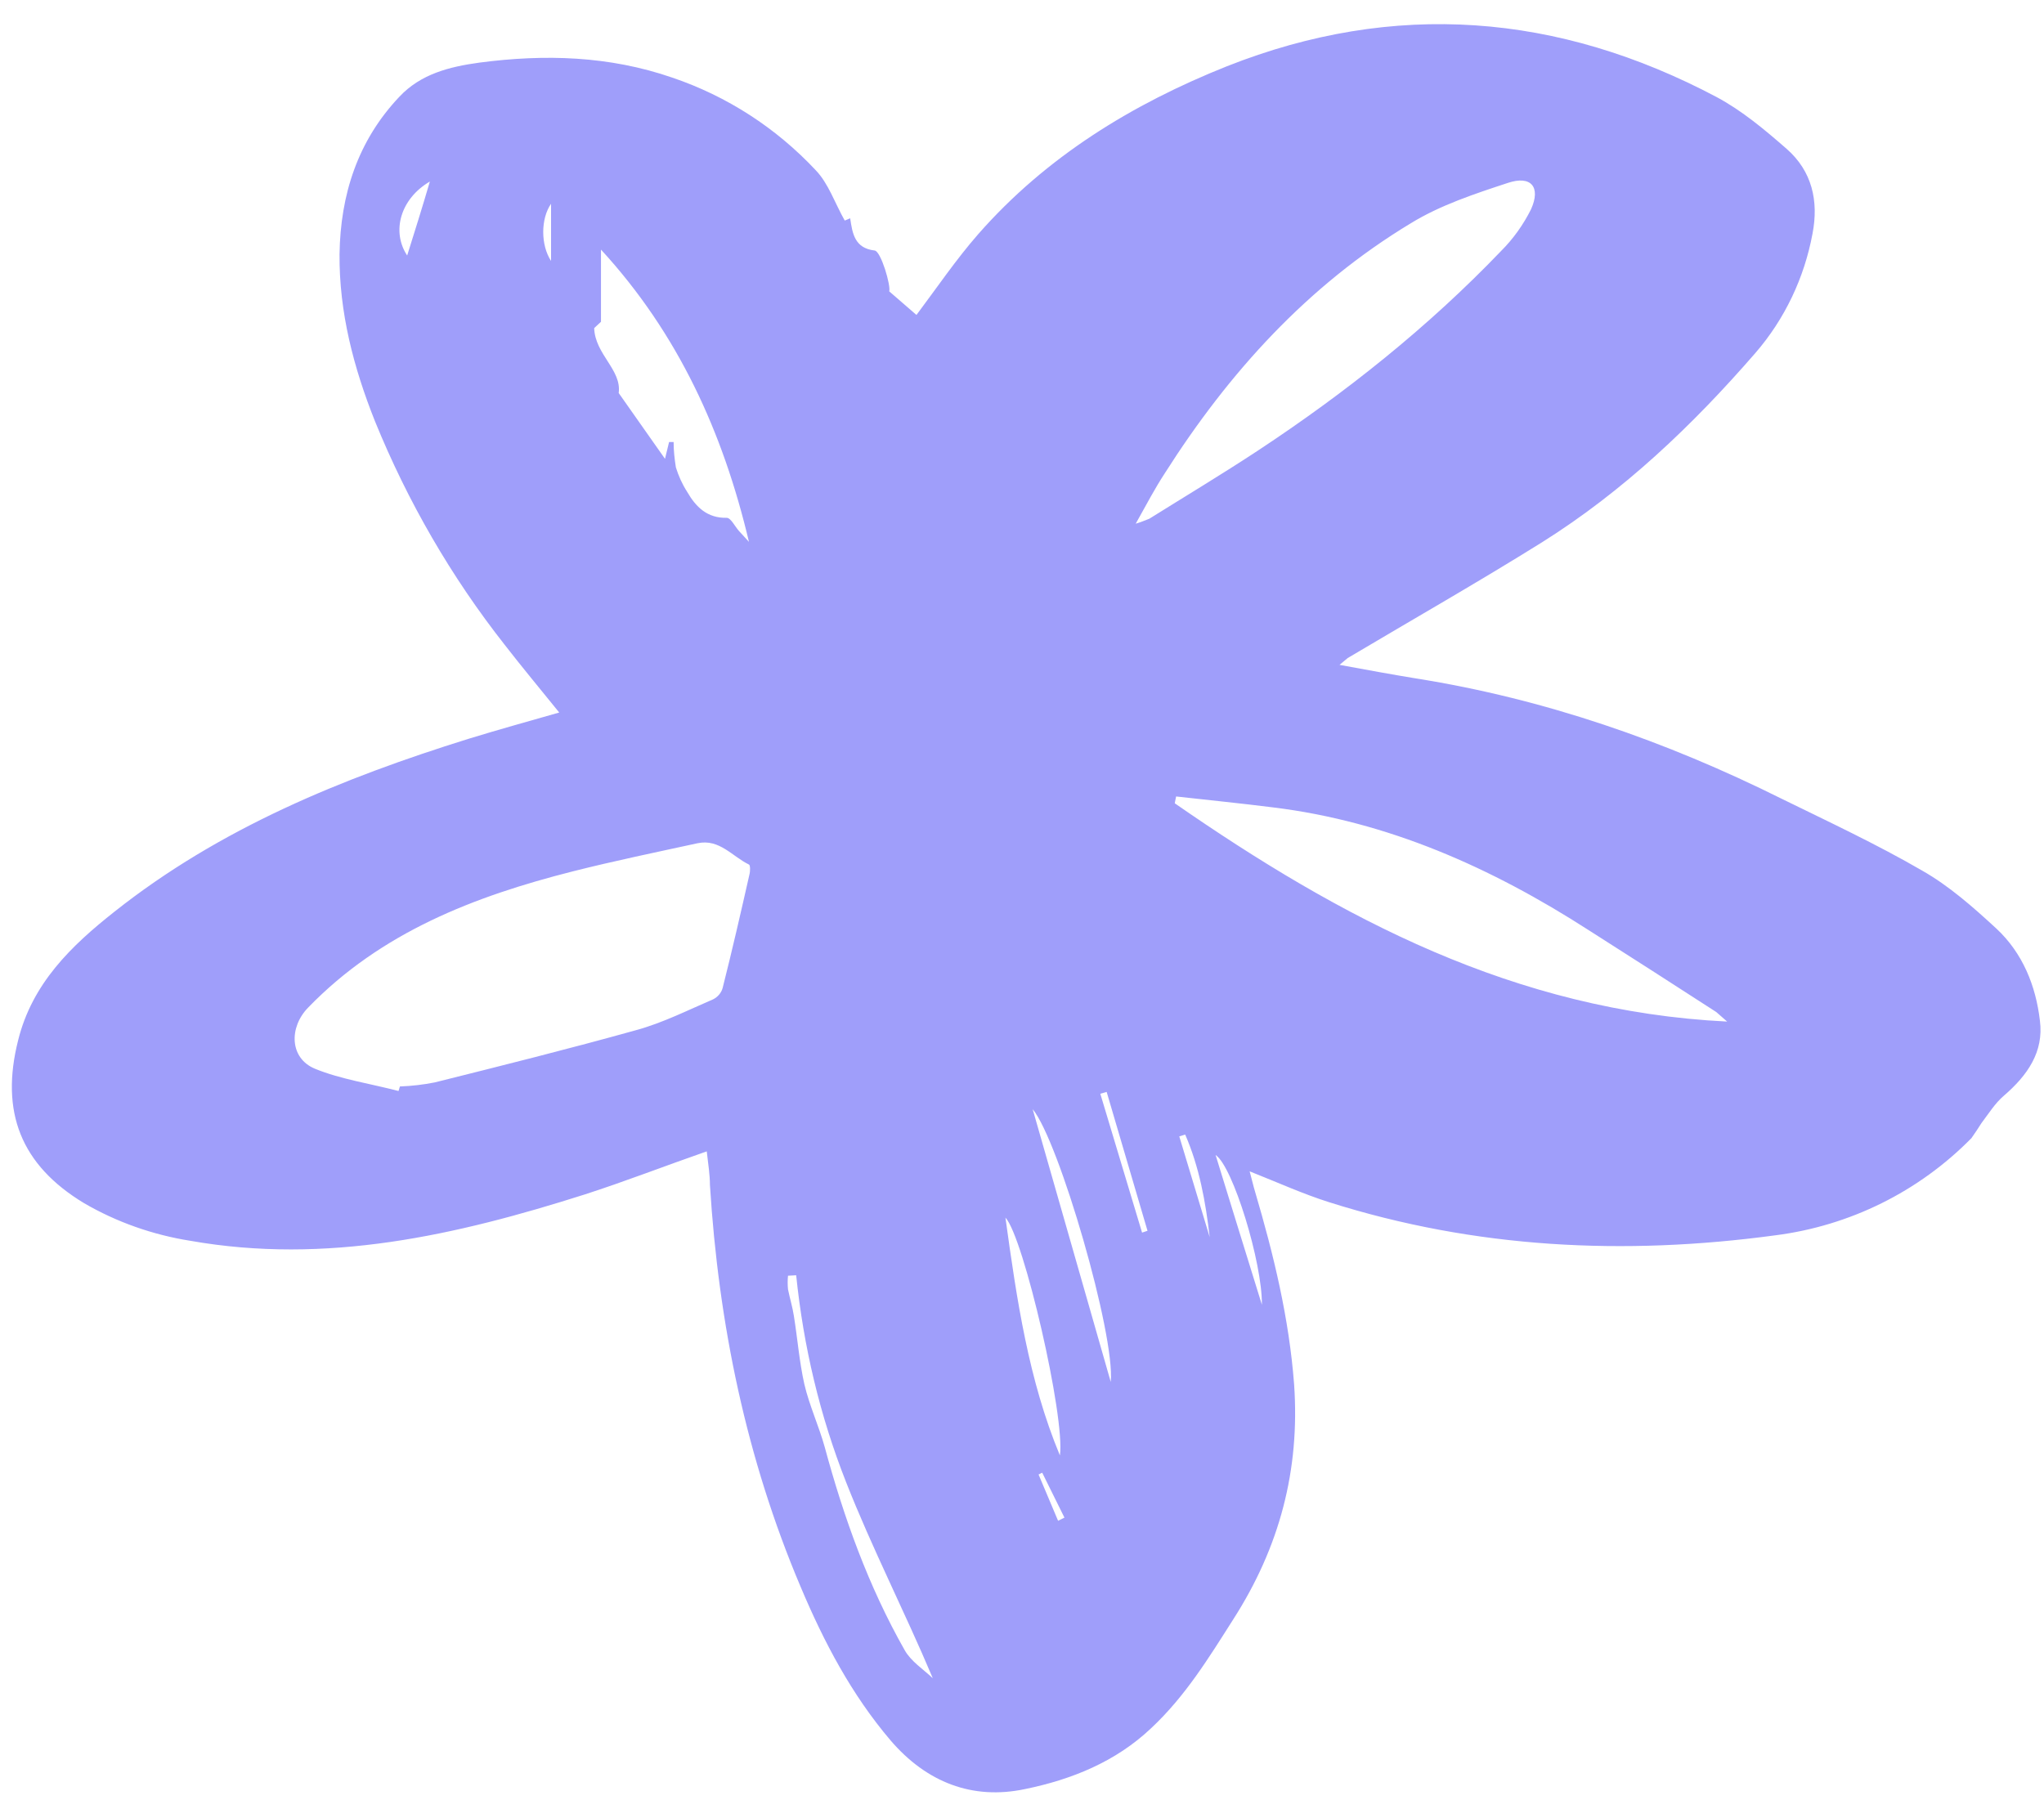
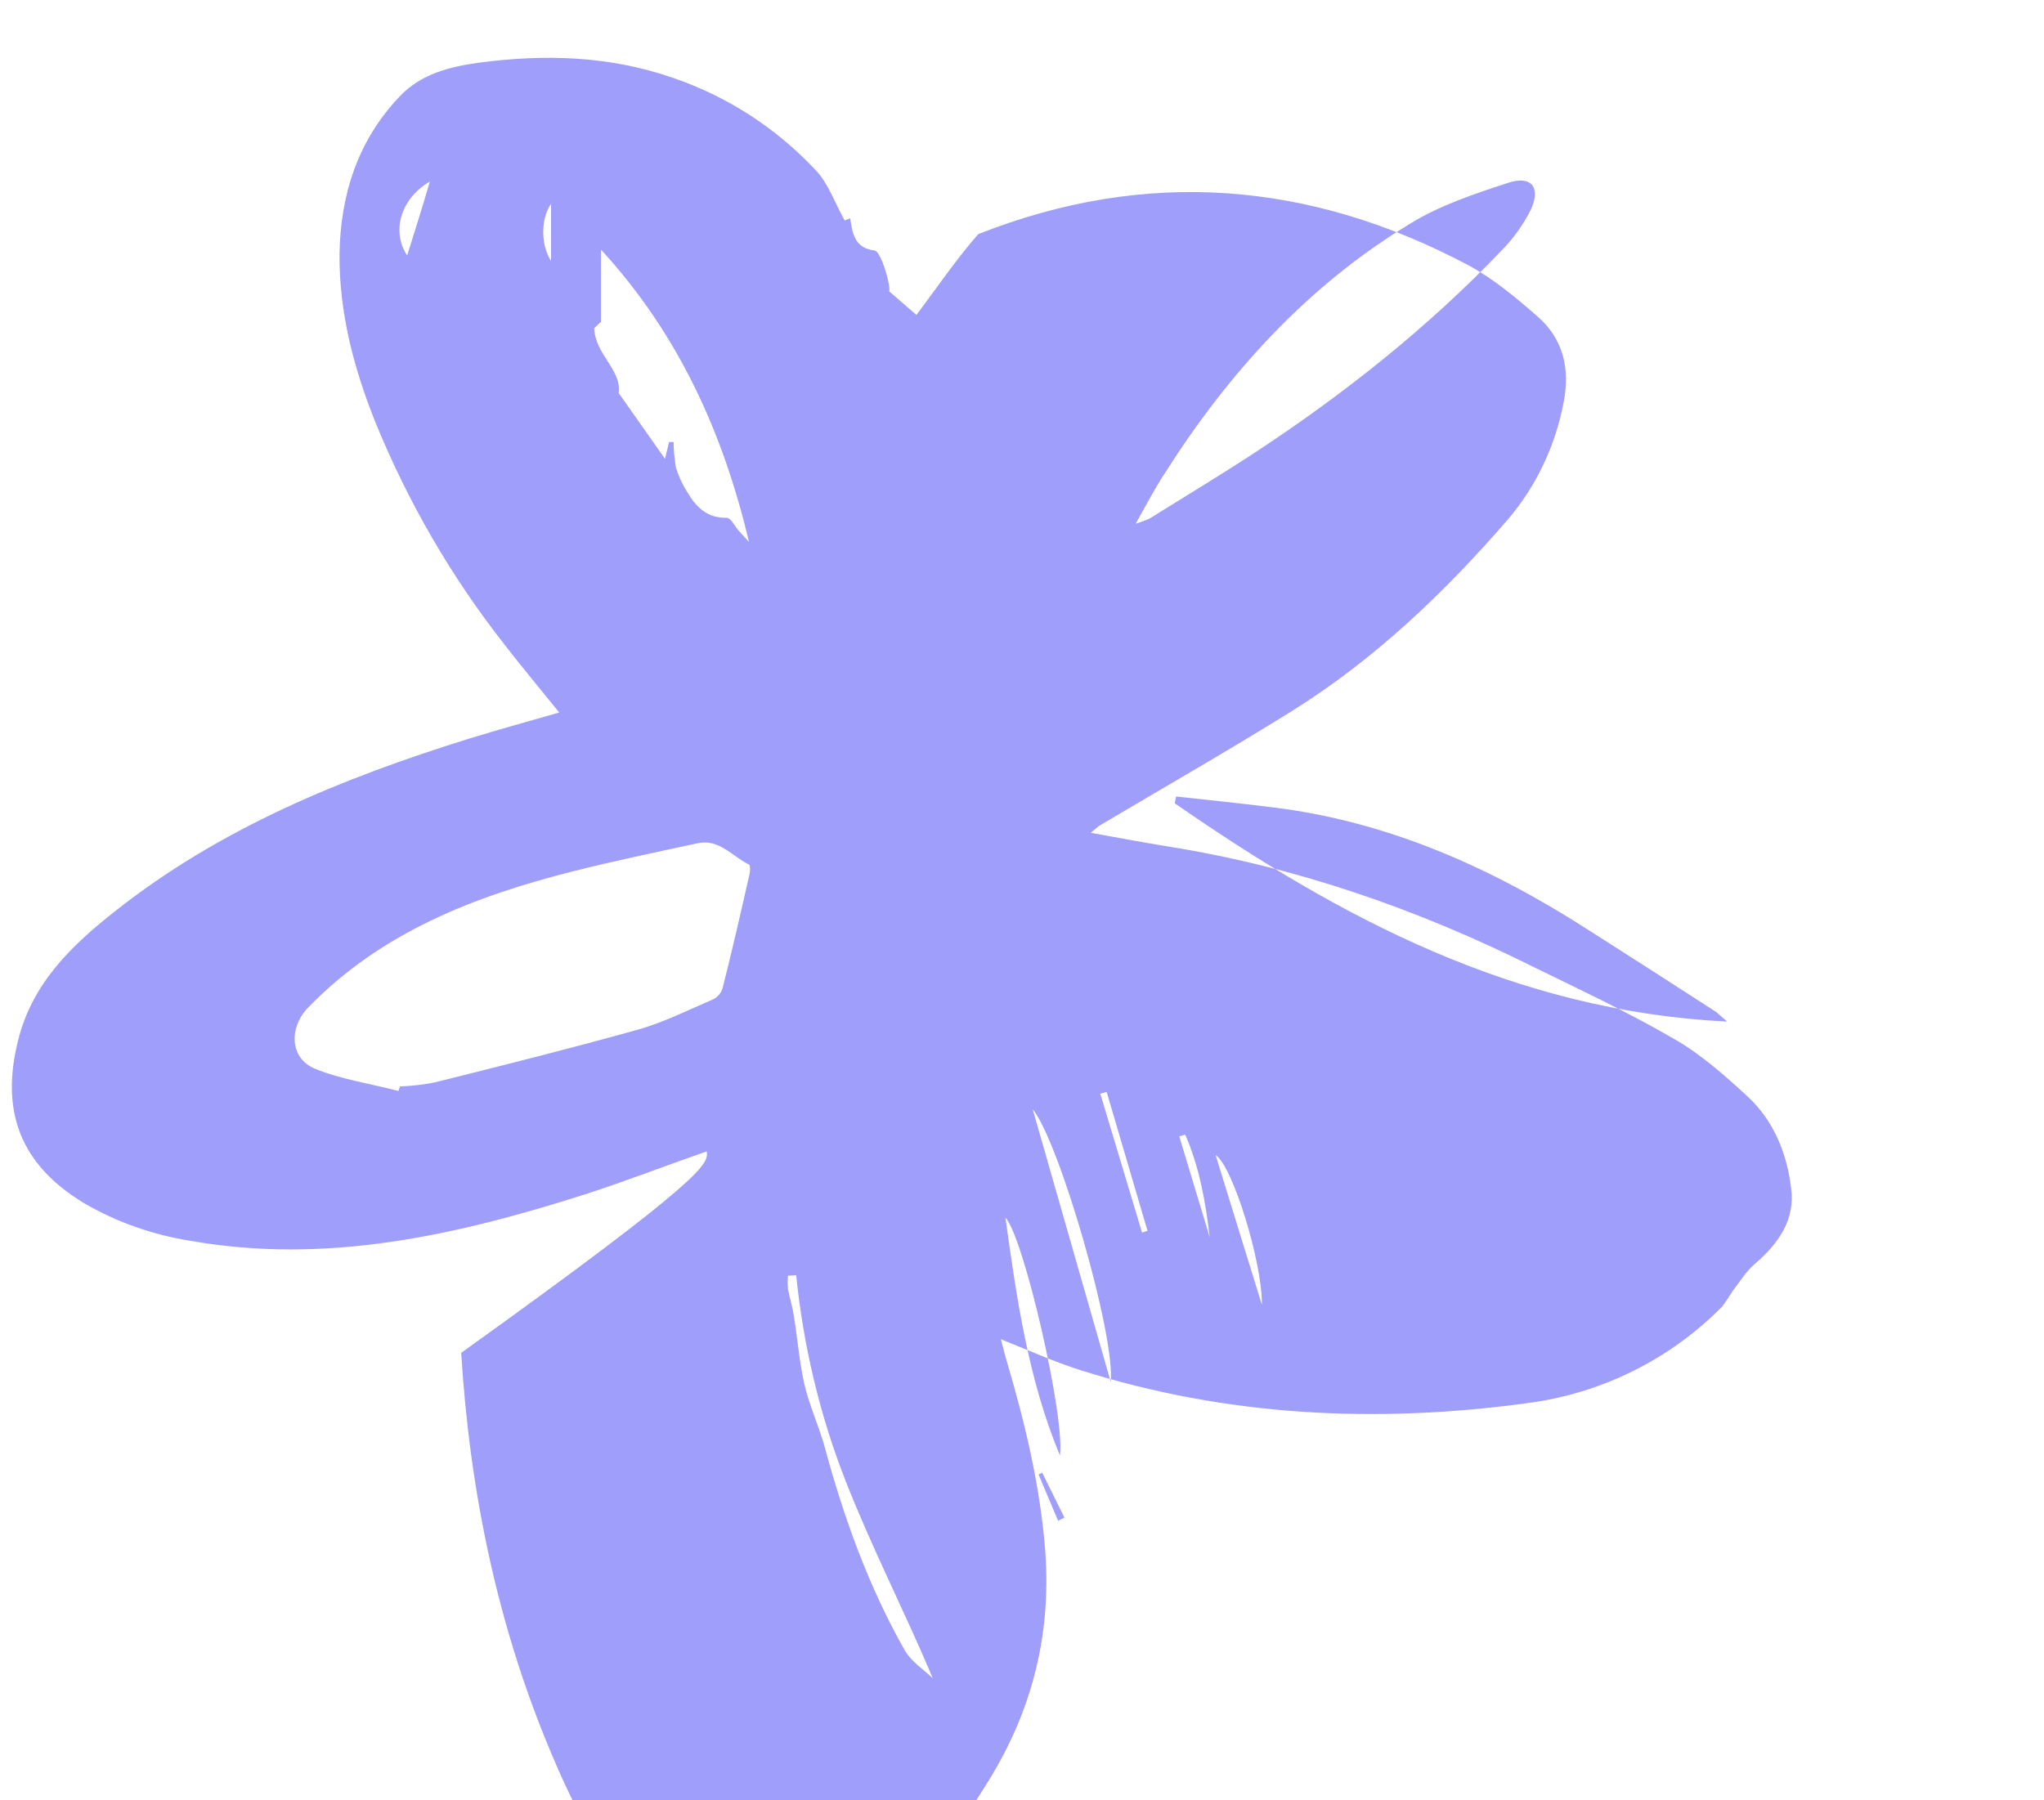
<svg xmlns="http://www.w3.org/2000/svg" fill="#000000" height="396.7" preserveAspectRatio="xMidYMid meet" version="1" viewBox="-2.6 -5.4 450.3 396.7" width="450.3" zoomAndPan="magnify">
  <g id="change1_1">
-     <path d="M153.1,248.3c-9.2,3.2-17.9,6.6-26.9,9.5c-28.3,9-56.9,15.5-86.9,10.2c-8.2-1.3-16.2-4.1-23.4-8.3 C2,251.3-2.6,239.6,1.4,223.8c3.1-12.5,11.7-20.8,21.2-28.3c23.2-18.4,50.1-29.4,78-38.1c6.5-2,13-3.8,20-5.8 c-4.2-5.2-8.2-10-12-14.9c-11.8-15-21.4-31.6-28.6-49.3c-4.7-11.8-7.9-24-7.8-36.8c0.2-13.1,4-25,13.2-34.7c4.7-5,11-6.6,17.6-7.5 c14.4-1.9,28.6-1.5,42.5,3.3c12.1,4.1,22.9,11.1,31.6,20.4c2.8,2.9,4.2,7.2,6.4,11.1l1.2-0.5c0.5,3.4,1,6.6,5.4,7.1 c1.4,0.2,3.6,7.8,3.2,9l6,5.2c4.5-6,8.7-12.2,13.6-17.8c15-17.1,34-28.7,54.8-37c36.9-14.6,73-11.7,107.9,6.8 c5.6,3,10.6,7.2,15.4,11.4c5.6,4.9,7.1,11.5,5.7,18.7c-1.8,9.7-6.1,18.8-12.6,26.3c-13.8,15.9-29,30.4-47,41.7 c-14.1,8.8-28.5,17-42.8,25.5c-0.6,0.5-1.2,1-1.8,1.5c6,1.1,11.4,2.1,16.9,3c28.3,4.5,55,13.8,80.5,26.5c10.4,5.1,20.9,10,30.9,15.8 c6,3.4,11.3,8.1,16.4,12.8c5.8,5.4,8.7,12.6,9.6,20.3c0.9,6.9-2.8,12.1-7.9,16.5c-2,1.7-3.4,4-5,6.1c-0.7,1.1-1.4,2.2-2.2,3.3 c-11.6,11.8-26.8,19.3-43.2,21.4c-33.3,4.5-66.1,2.9-98.3-7.3c-5.7-1.8-11.2-4.3-17.5-6.8c0.5,1.8,0.8,3.2,1.2,4.5 c4.1,13.9,7.5,27.9,8.6,42.5c1.3,18.8-3.2,35.8-13.4,51.7c-5.4,8.5-10.6,17-18.1,24c-7.8,7.4-17.5,11.3-27.7,13.4 c-11.7,2.5-21.8-1.5-29.7-10.7c-8.6-10.1-14.7-21.7-19.8-33.8c-12-28.3-18.1-58-20-88.6C153.8,253.4,153.4,251,153.1,248.3z M85.2,235l0.3-1c2.6-0.1,5.2-0.4,7.7-0.9c14.8-3.7,29.6-7.4,44.3-11.5c5.9-1.6,11.4-4.4,17-6.8c1-0.5,1.8-1.4,2.1-2.5 c2.1-8.3,4-16.6,5.9-25c0.2-0.7,0.2-2.1-0.1-2.2c-3.7-1.8-6.5-5.7-11.3-4.7c-9.2,2-18.4,3.9-27.5,6.2c-21.7,5.5-42.2,13.4-58.3,30 c-4.3,4.4-4.1,11.2,1.5,13.5S79.1,233.4,85.2,235z M377.9,219.7c-0.8-0.7-1.6-1.4-2.4-2.1c-9.4-6.1-18.8-12.1-28.2-18.1 c-21.3-13.7-44.1-23.9-69.5-27c-7.1-0.9-14.2-1.6-21.3-2.4c-0.1,0.5-0.2,1-0.3,1.5C292.7,196.9,331.1,217.4,377.9,219.7z M247.6,110 c1-0.3,2-0.7,3-1.1c8-5,16-9.8,23.9-15c19.4-12.8,37.5-27.2,53.6-44c2.7-2.7,4.9-5.8,6.6-9.2c2.2-4.9,0-7.5-5.1-5.8 c-7.3,2.4-14.9,4.9-21.4,8.9c-22.7,13.7-40.1,32.9-54.2,55.1C251.9,102.1,250,105.7,247.6,110z M133.7,81.2l10.2,14.5 c0.4-1.5,0.6-2.6,0.9-3.7h1c0,1.9,0.2,3.7,0.5,5.6c0.6,1.9,1.4,3.7,2.5,5.4c1.9,3.3,4.4,5.8,8.7,5.7c0.9,0,1.8,1.9,2.7,2.9 c0.7,0.8,1.5,1.6,2.2,2.4c-5.7-24.1-15.6-45.9-32.6-64.4v15.9l-1.5,1.4C128.5,72.7,134.4,76.1,133.7,81.2z M172.8,275.6l-1.8,0.1 c-0.1,1-0.1,2,0,3c0.4,2,1,3.9,1.3,5.9c0.8,5,1.2,10.1,2.3,15c1.1,4.7,3.2,9.2,4.5,13.9c4.2,15.5,9.6,30.6,17.6,44.7 c1.4,2.5,4.1,4.2,6.2,6.2c-6.2-14.7-13.4-28.7-19.1-43.2C178,306.5,174.4,291.2,172.8,275.6z M230.9,315.3c1.2-8.4-8-48.2-12-52.4 C221.4,281,224,298.7,230.9,315.3z M242.1,299.1c1-10.4-11.4-53.1-17.2-60.1L242.1,299.1z M275.4,282.1c0.1-9.3-6.4-30.5-10.2-33 C268.7,260.4,272,271.2,275.4,282.1L275.4,282.1z M92.1,34.6c-6.5,3.8-8.5,11-5,16.3C88.8,45.5,90.4,40.4,92.1,34.6z M241.2,235.2 l-1.4,0.4l9.2,30.6l1.2-0.4L241.2,235.2z M263.9,267.2c-0.9-7.8-2.3-15.5-5.4-22.6l-1.3,0.4C259.4,252.4,261.7,259.8,263.9,267.2 L263.9,267.2z M118.8,39.5c-2.3,3.3-2.3,9.1,0,12.6V39.5z M230.5,329.7l1.4-0.7c-1.6-3.3-3.3-6.6-4.9-9.9l-0.8,0.4 C227.6,322.9,229.1,326.3,230.5,329.7z" fill="#9f9efa" />
+     <path d="M153.1,248.3c-9.2,3.2-17.9,6.6-26.9,9.5c-28.3,9-56.9,15.5-86.9,10.2c-8.2-1.3-16.2-4.1-23.4-8.3 C2,251.3-2.6,239.6,1.4,223.8c3.1-12.5,11.7-20.8,21.2-28.3c23.2-18.4,50.1-29.4,78-38.1c6.5-2,13-3.8,20-5.8 c-4.2-5.2-8.2-10-12-14.9c-11.8-15-21.4-31.6-28.6-49.3c-4.7-11.8-7.9-24-7.8-36.8c0.2-13.1,4-25,13.2-34.7c4.7-5,11-6.6,17.6-7.5 c14.4-1.9,28.6-1.5,42.5,3.3c12.1,4.1,22.9,11.1,31.6,20.4c2.8,2.9,4.2,7.2,6.4,11.1l1.2-0.5c0.5,3.4,1,6.6,5.4,7.1 c1.4,0.2,3.6,7.8,3.2,9l6,5.2c4.5-6,8.7-12.2,13.6-17.8c36.9-14.6,73-11.7,107.9,6.8 c5.6,3,10.6,7.2,15.4,11.4c5.6,4.9,7.1,11.5,5.7,18.7c-1.8,9.7-6.1,18.8-12.6,26.3c-13.8,15.9-29,30.4-47,41.7 c-14.1,8.8-28.5,17-42.8,25.5c-0.6,0.5-1.2,1-1.8,1.5c6,1.1,11.4,2.1,16.9,3c28.3,4.5,55,13.8,80.5,26.5c10.4,5.1,20.9,10,30.9,15.8 c6,3.4,11.3,8.1,16.4,12.8c5.8,5.4,8.7,12.6,9.6,20.3c0.9,6.9-2.8,12.1-7.9,16.5c-2,1.7-3.4,4-5,6.1c-0.7,1.1-1.4,2.2-2.2,3.3 c-11.6,11.8-26.8,19.3-43.2,21.4c-33.3,4.5-66.1,2.9-98.3-7.3c-5.7-1.8-11.2-4.3-17.5-6.8c0.5,1.8,0.8,3.2,1.2,4.5 c4.1,13.9,7.5,27.9,8.6,42.5c1.3,18.8-3.2,35.8-13.4,51.7c-5.4,8.5-10.6,17-18.1,24c-7.8,7.4-17.5,11.3-27.7,13.4 c-11.7,2.5-21.8-1.5-29.7-10.7c-8.6-10.1-14.7-21.7-19.8-33.8c-12-28.3-18.1-58-20-88.6C153.8,253.4,153.4,251,153.1,248.3z M85.2,235l0.3-1c2.6-0.1,5.2-0.4,7.7-0.9c14.8-3.7,29.6-7.4,44.3-11.5c5.9-1.6,11.4-4.4,17-6.8c1-0.5,1.8-1.4,2.1-2.5 c2.1-8.3,4-16.6,5.9-25c0.2-0.7,0.2-2.1-0.1-2.2c-3.7-1.8-6.5-5.7-11.3-4.7c-9.2,2-18.4,3.9-27.5,6.2c-21.7,5.5-42.2,13.4-58.3,30 c-4.3,4.4-4.1,11.2,1.5,13.5S79.1,233.4,85.2,235z M377.9,219.7c-0.8-0.7-1.6-1.4-2.4-2.1c-9.4-6.1-18.8-12.1-28.2-18.1 c-21.3-13.7-44.1-23.9-69.5-27c-7.1-0.9-14.2-1.6-21.3-2.4c-0.1,0.5-0.2,1-0.3,1.5C292.7,196.9,331.1,217.4,377.9,219.7z M247.6,110 c1-0.3,2-0.7,3-1.1c8-5,16-9.8,23.9-15c19.4-12.8,37.5-27.2,53.6-44c2.7-2.7,4.9-5.8,6.6-9.2c2.2-4.9,0-7.5-5.1-5.8 c-7.3,2.4-14.9,4.9-21.4,8.9c-22.7,13.7-40.1,32.9-54.2,55.1C251.9,102.1,250,105.7,247.6,110z M133.7,81.2l10.2,14.5 c0.4-1.5,0.6-2.6,0.9-3.7h1c0,1.9,0.2,3.7,0.5,5.6c0.6,1.9,1.4,3.7,2.5,5.4c1.9,3.3,4.4,5.8,8.7,5.7c0.9,0,1.8,1.9,2.7,2.9 c0.7,0.8,1.5,1.6,2.2,2.4c-5.7-24.1-15.6-45.9-32.6-64.4v15.9l-1.5,1.4C128.5,72.7,134.4,76.1,133.7,81.2z M172.8,275.6l-1.8,0.1 c-0.1,1-0.1,2,0,3c0.4,2,1,3.9,1.3,5.9c0.8,5,1.2,10.1,2.3,15c1.1,4.7,3.2,9.2,4.5,13.9c4.2,15.5,9.6,30.6,17.6,44.7 c1.4,2.5,4.1,4.2,6.2,6.2c-6.2-14.7-13.4-28.7-19.1-43.2C178,306.5,174.4,291.2,172.8,275.6z M230.9,315.3c1.2-8.4-8-48.2-12-52.4 C221.4,281,224,298.7,230.9,315.3z M242.1,299.1c1-10.4-11.4-53.1-17.2-60.1L242.1,299.1z M275.4,282.1c0.1-9.3-6.4-30.5-10.2-33 C268.7,260.4,272,271.2,275.4,282.1L275.4,282.1z M92.1,34.6c-6.5,3.8-8.5,11-5,16.3C88.8,45.5,90.4,40.4,92.1,34.6z M241.2,235.2 l-1.4,0.4l9.2,30.6l1.2-0.4L241.2,235.2z M263.9,267.2c-0.9-7.8-2.3-15.5-5.4-22.6l-1.3,0.4C259.4,252.4,261.7,259.8,263.9,267.2 L263.9,267.2z M118.8,39.5c-2.3,3.3-2.3,9.1,0,12.6V39.5z M230.5,329.7l1.4-0.7c-1.6-3.3-3.3-6.6-4.9-9.9l-0.8,0.4 C227.6,322.9,229.1,326.3,230.5,329.7z" fill="#9f9efa" />
  </g>
</svg>